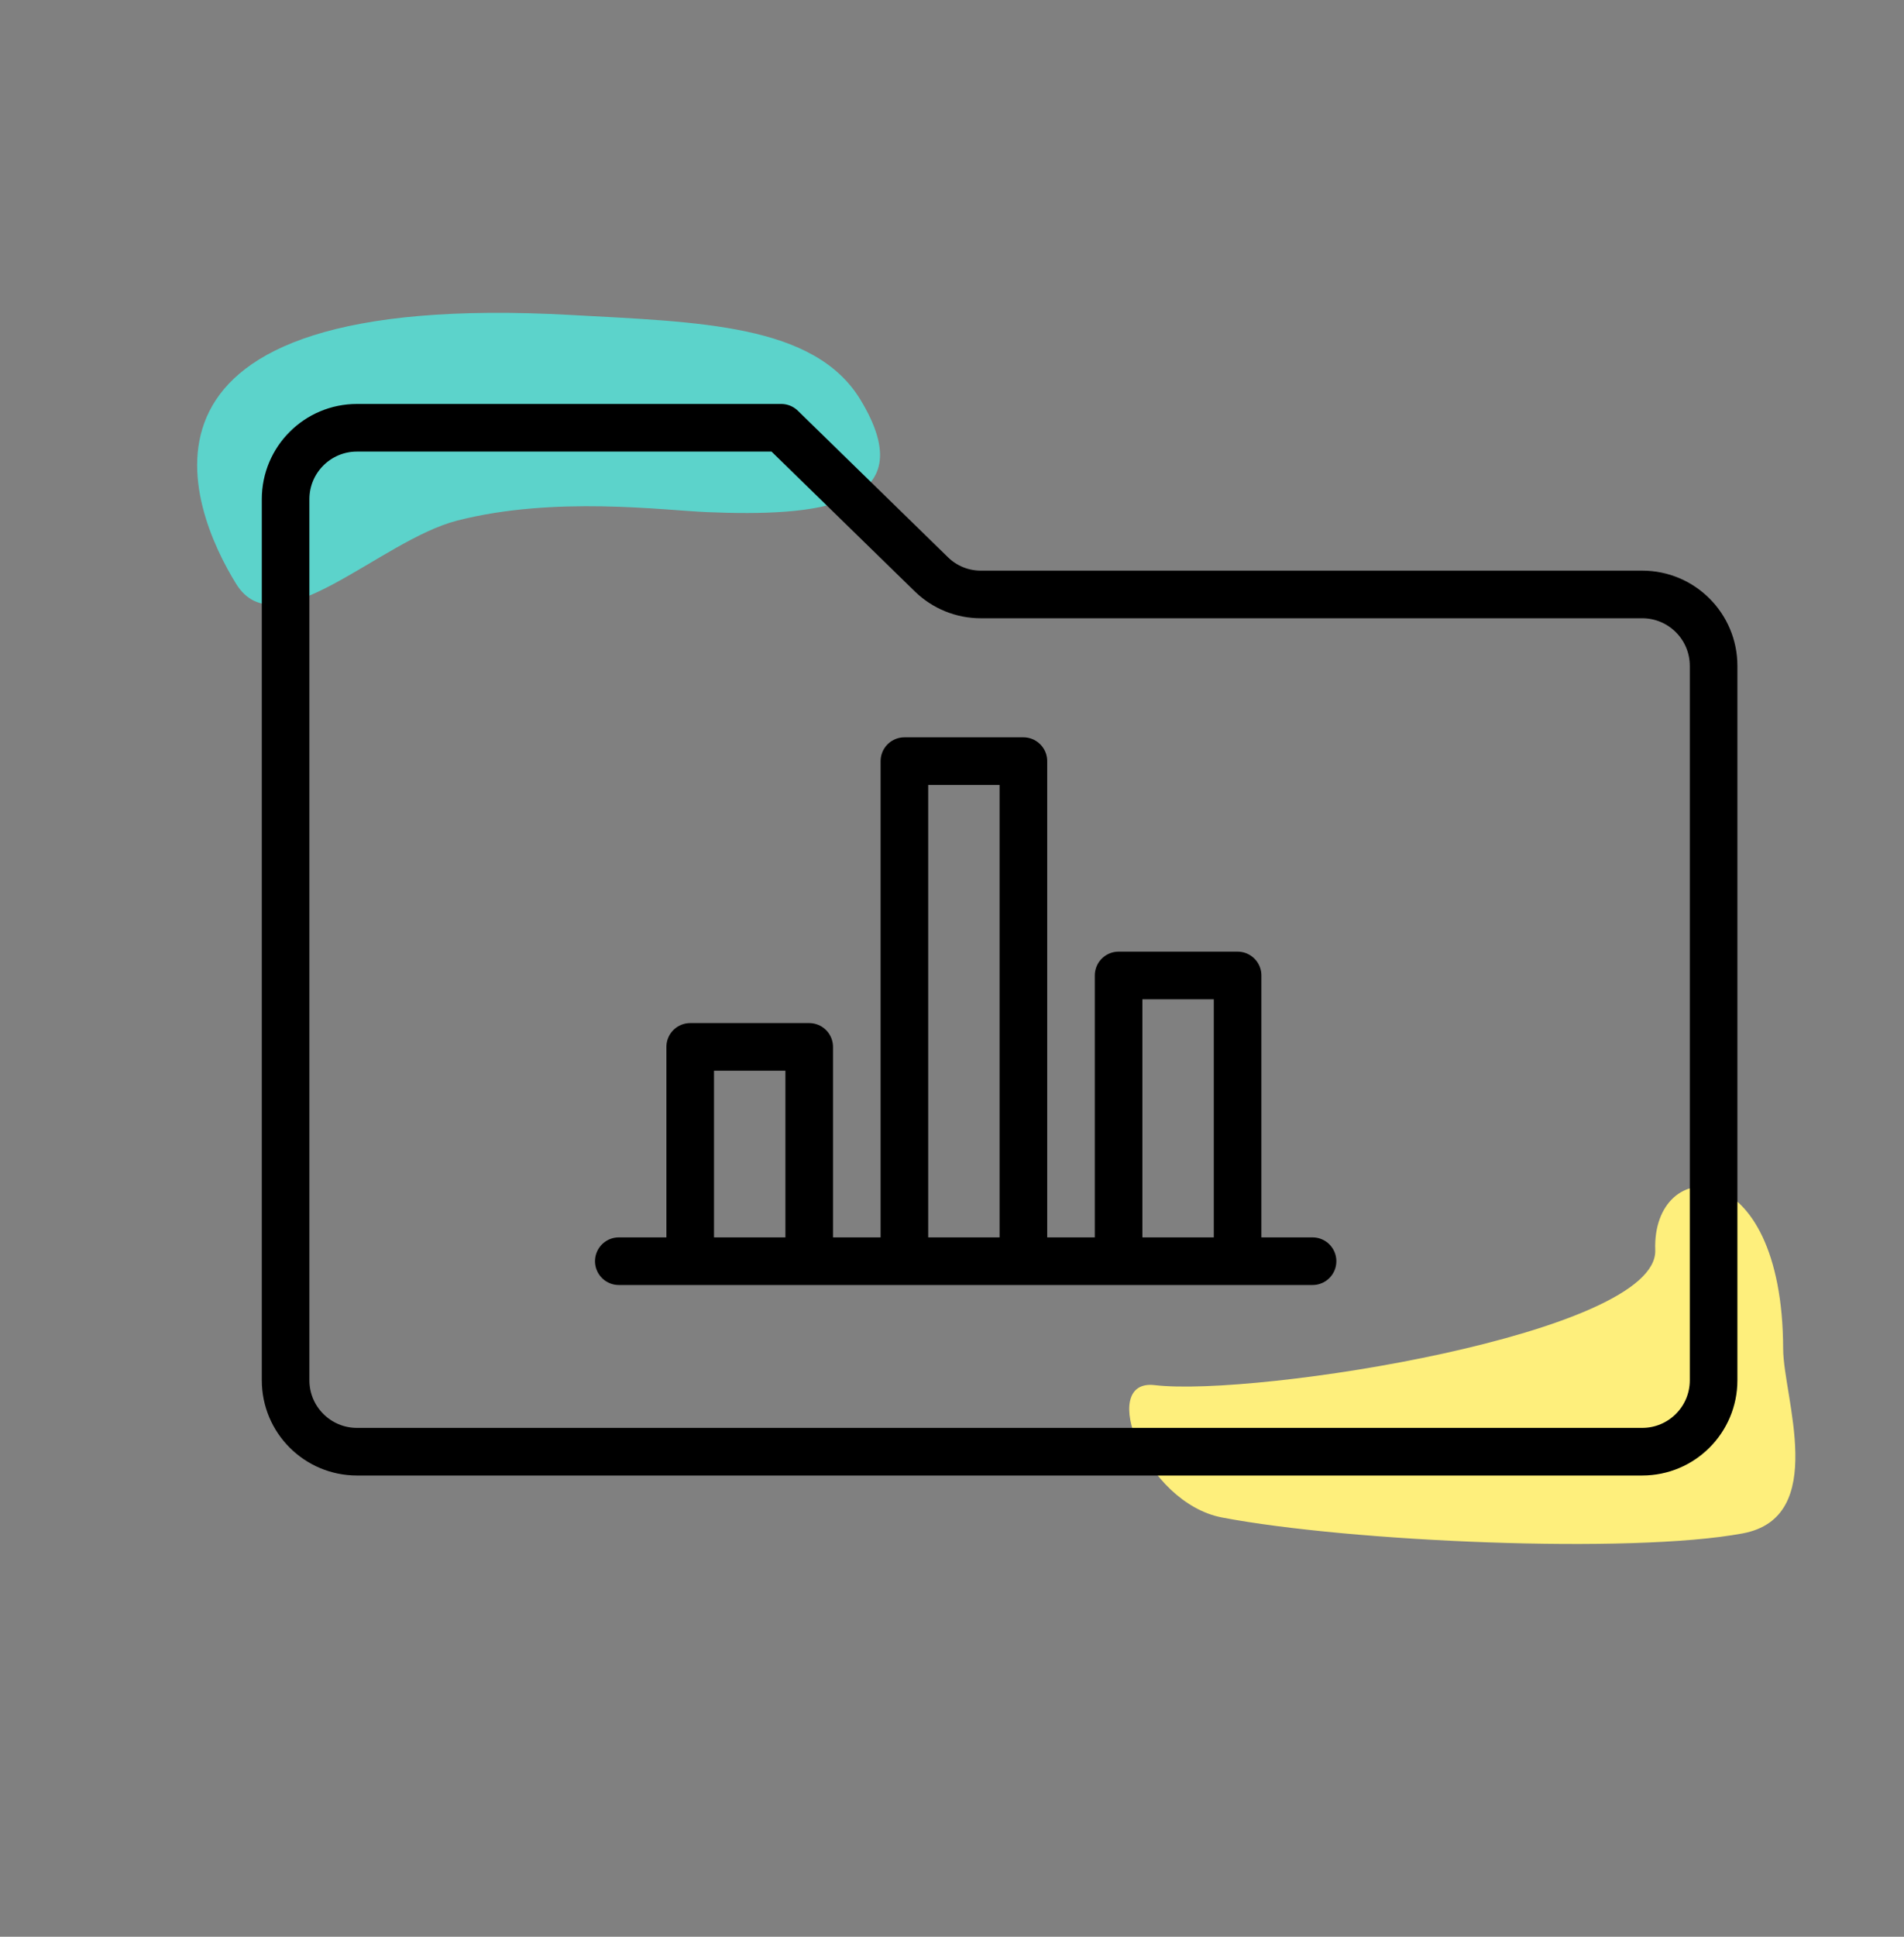
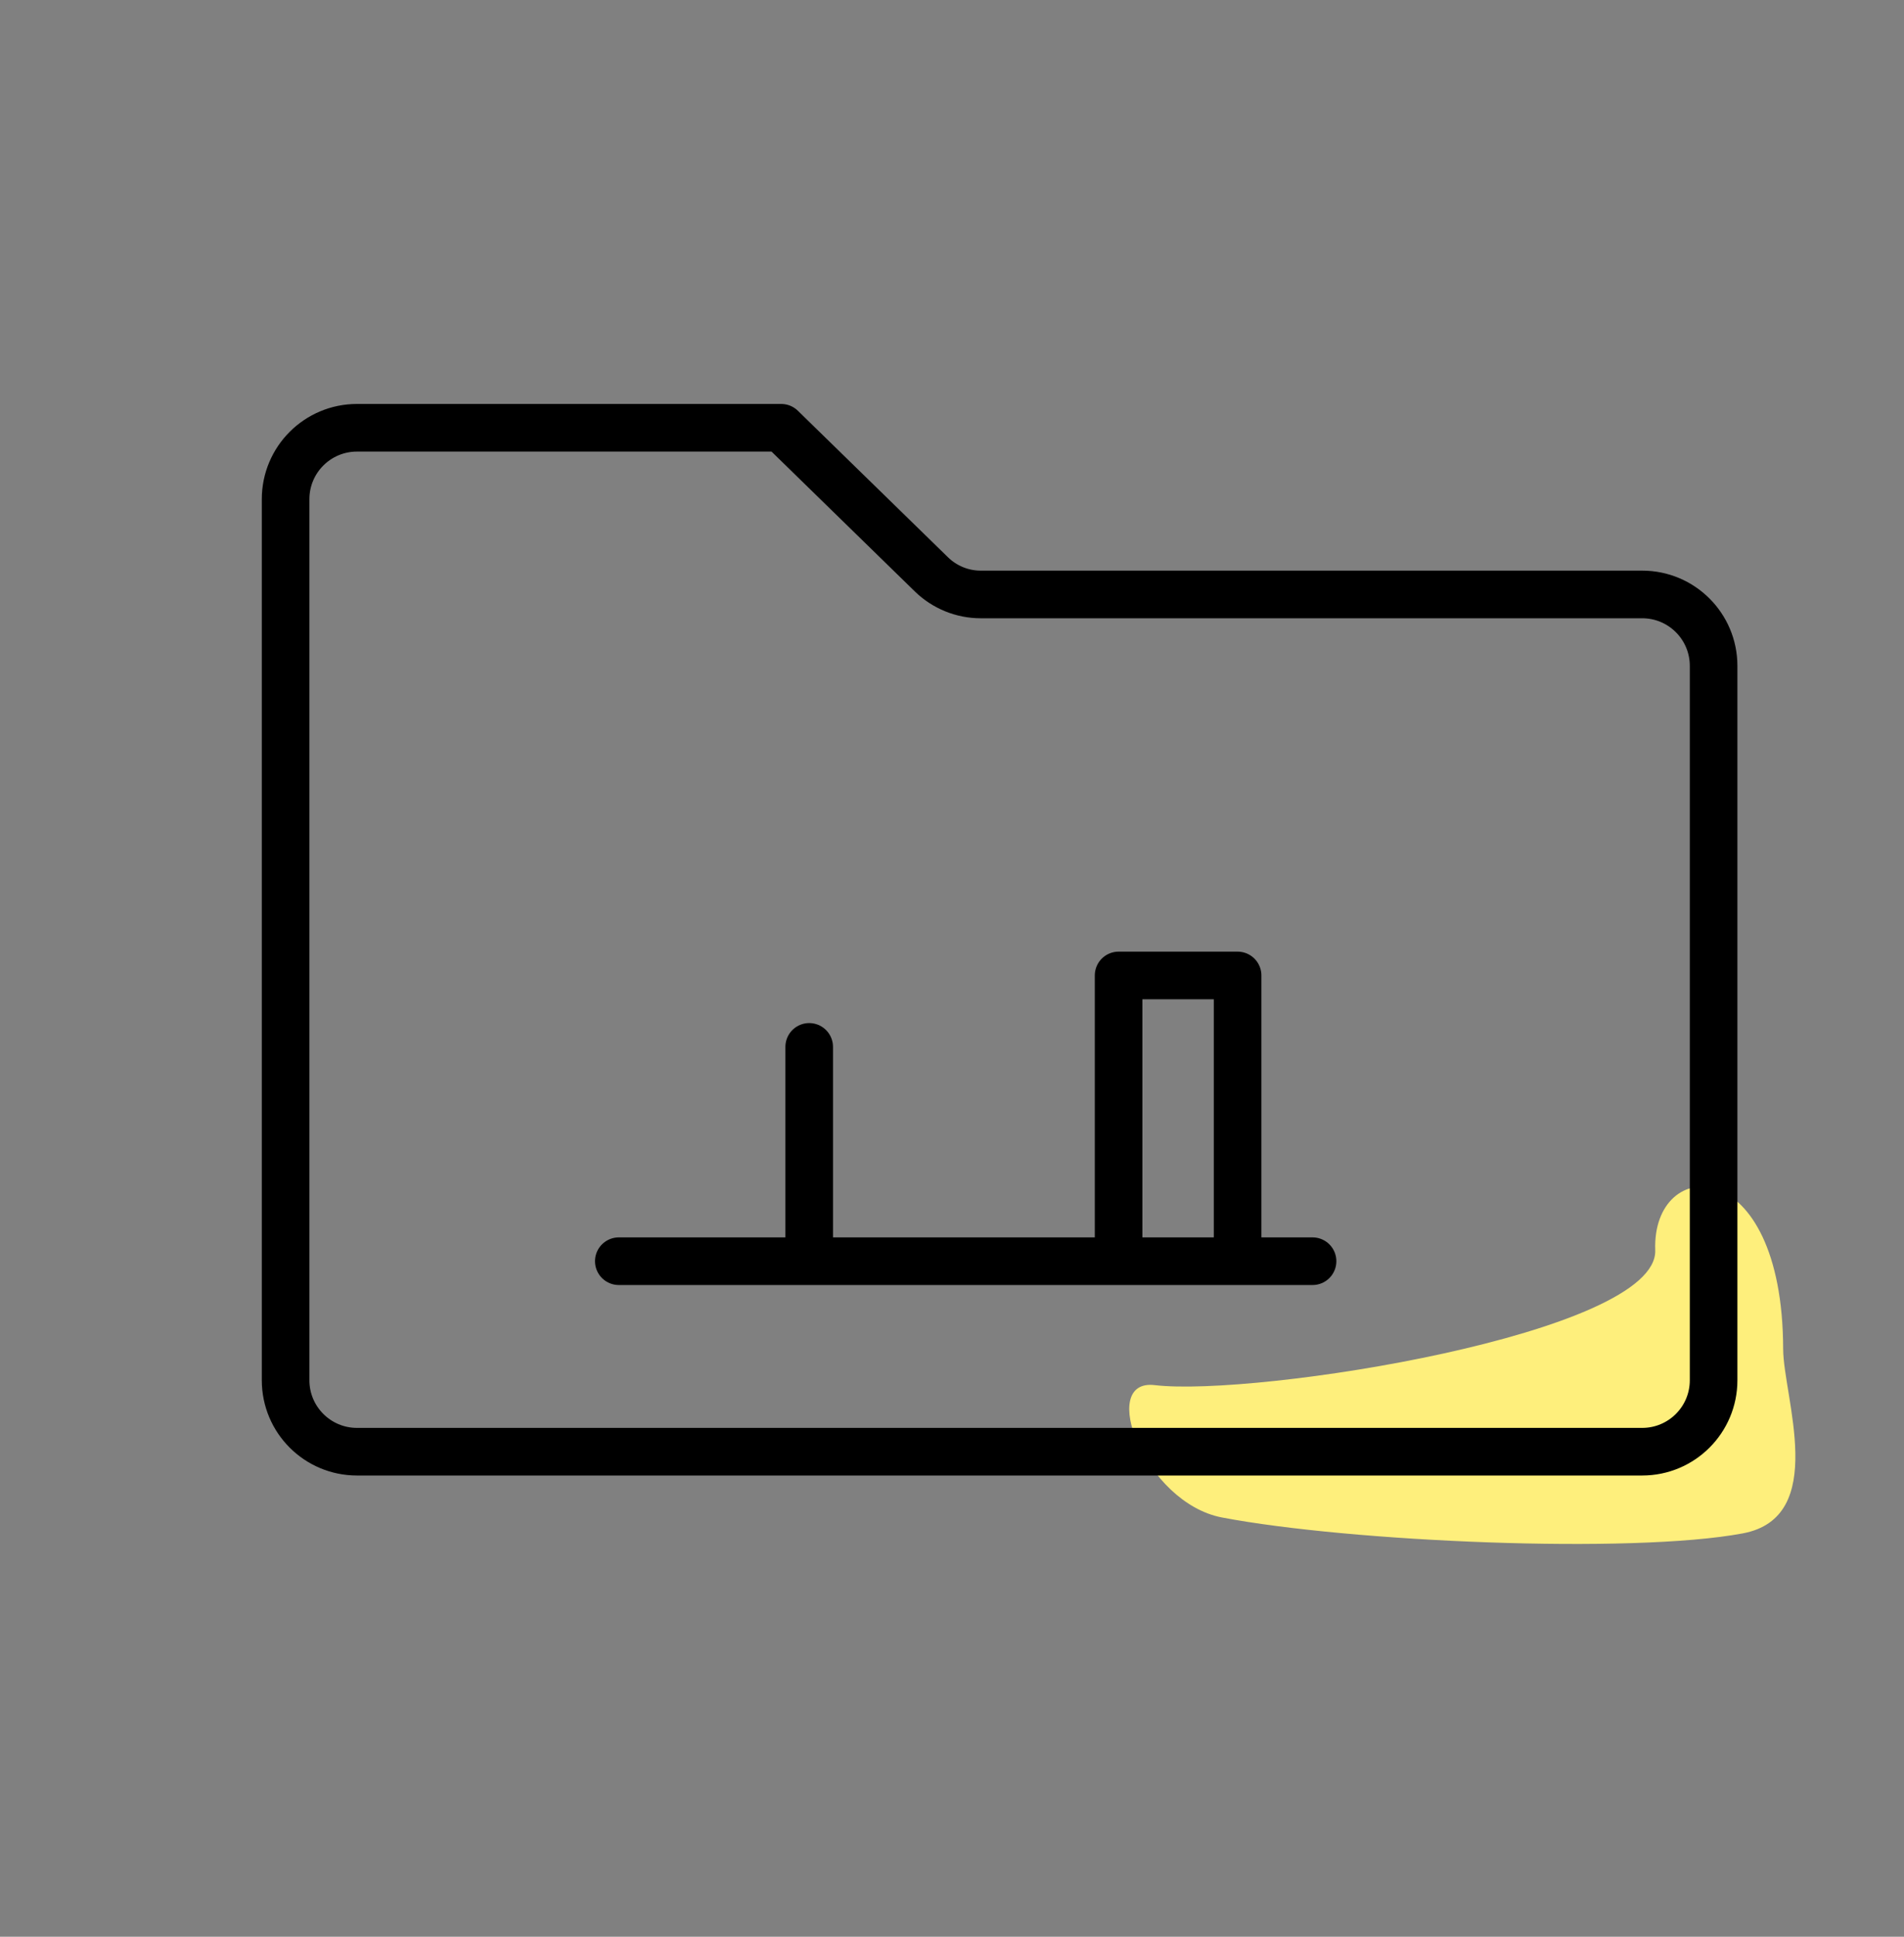
<svg xmlns="http://www.w3.org/2000/svg" xmlns:ns1="http://www.serif.com/" width="100%" height="100%" viewBox="0 0 60 61" version="1.1" xml:space="preserve" style="fill-rule:evenodd;clip-rule:evenodd;stroke-linecap:round;stroke-linejoin:round;">
  <rect x="0" y="0" width="60" height="61" fill="#808080" stroke="none" />
  <rect id="icon-case-studies--md--colour" x="0" y="0.723" width="60" height="60" style="fill:none;" />
  <g>
    <g>
-       <path d="M27.111,12.584c-1.452,-2.386 -5.098,-2.439 -9.094,-2.662c-14.894,-0.831 -12.04,6.102 -10.574,8.47c1.281,2.068 4.524,-1.373 6.969,-1.997c3.07,-0.783 6.495,-0.321 7.891,-0.264c3.393,0.139 6.878,-0.145 4.808,-3.547Z" style="fill:#5cd3cb;" />
      <path d="M54.917,48.296c-3.511,0.655 -12.377,0.267 -16.408,-0.501c-2.438,-0.465 -3.934,-4.384 -2.122,-4.169c3.18,0.377 15.867,-1.623 15.774,-4.252c-0.106,-3.008 4.016,-3.11 4.031,3.114c0.003,1.5 1.446,5.301 -1.275,5.808Z" style="fill:#feef7c;" />
    </g>
    <g id="Layer-2" ns1:id="Layer 2">
      <path d="M51.75,18.723c1.243,0 2.25,1.007 2.25,2.25c0,5.085 0,17.415 0,22.5c0,1.243 -1.007,2.25 -2.25,2.25c-7.682,0 -32.818,0 -40.5,0c-1.243,0 -2.25,-1.007 -2.25,-2.25c0,-5.913 0,-21.838 0,-27.75c0,-1.243 1.007,-2.25 2.25,-2.25c4.323,0 13.368,0 13.368,0c0,0 3.303,3.222 4.734,4.618c0.416,0.405 0.973,0.632 1.553,0.632c3.436,0 15.736,0 20.845,0Z" style="fill:none;fill-rule:nonzero;stroke:#000;stroke-width:1.5px;" />
-       <path d="M25.5,38.973l0,-6l-3.75,0l0,6" style="fill:none;fill-rule:nonzero;stroke:#000;stroke-width:1.5px;" />
-       <path d="M32.25,38.973l0,-15l-3.75,0l0,15" style="fill:none;fill-rule:nonzero;stroke:#000;stroke-width:1.5px;" />
+       <path d="M25.5,38.973l0,-6l0,6" style="fill:none;fill-rule:nonzero;stroke:#000;stroke-width:1.5px;" />
      <path d="M39,38.973l0,-8.25l-3.75,0l0,8.25" style="fill:none;fill-rule:nonzero;stroke:#000;stroke-width:1.5px;" />
      <path d="M19.5,39.723l21.862,0" style="fill:none;fill-rule:nonzero;stroke:#000;stroke-width:1.5px;" />
    </g>
  </g>
</svg>